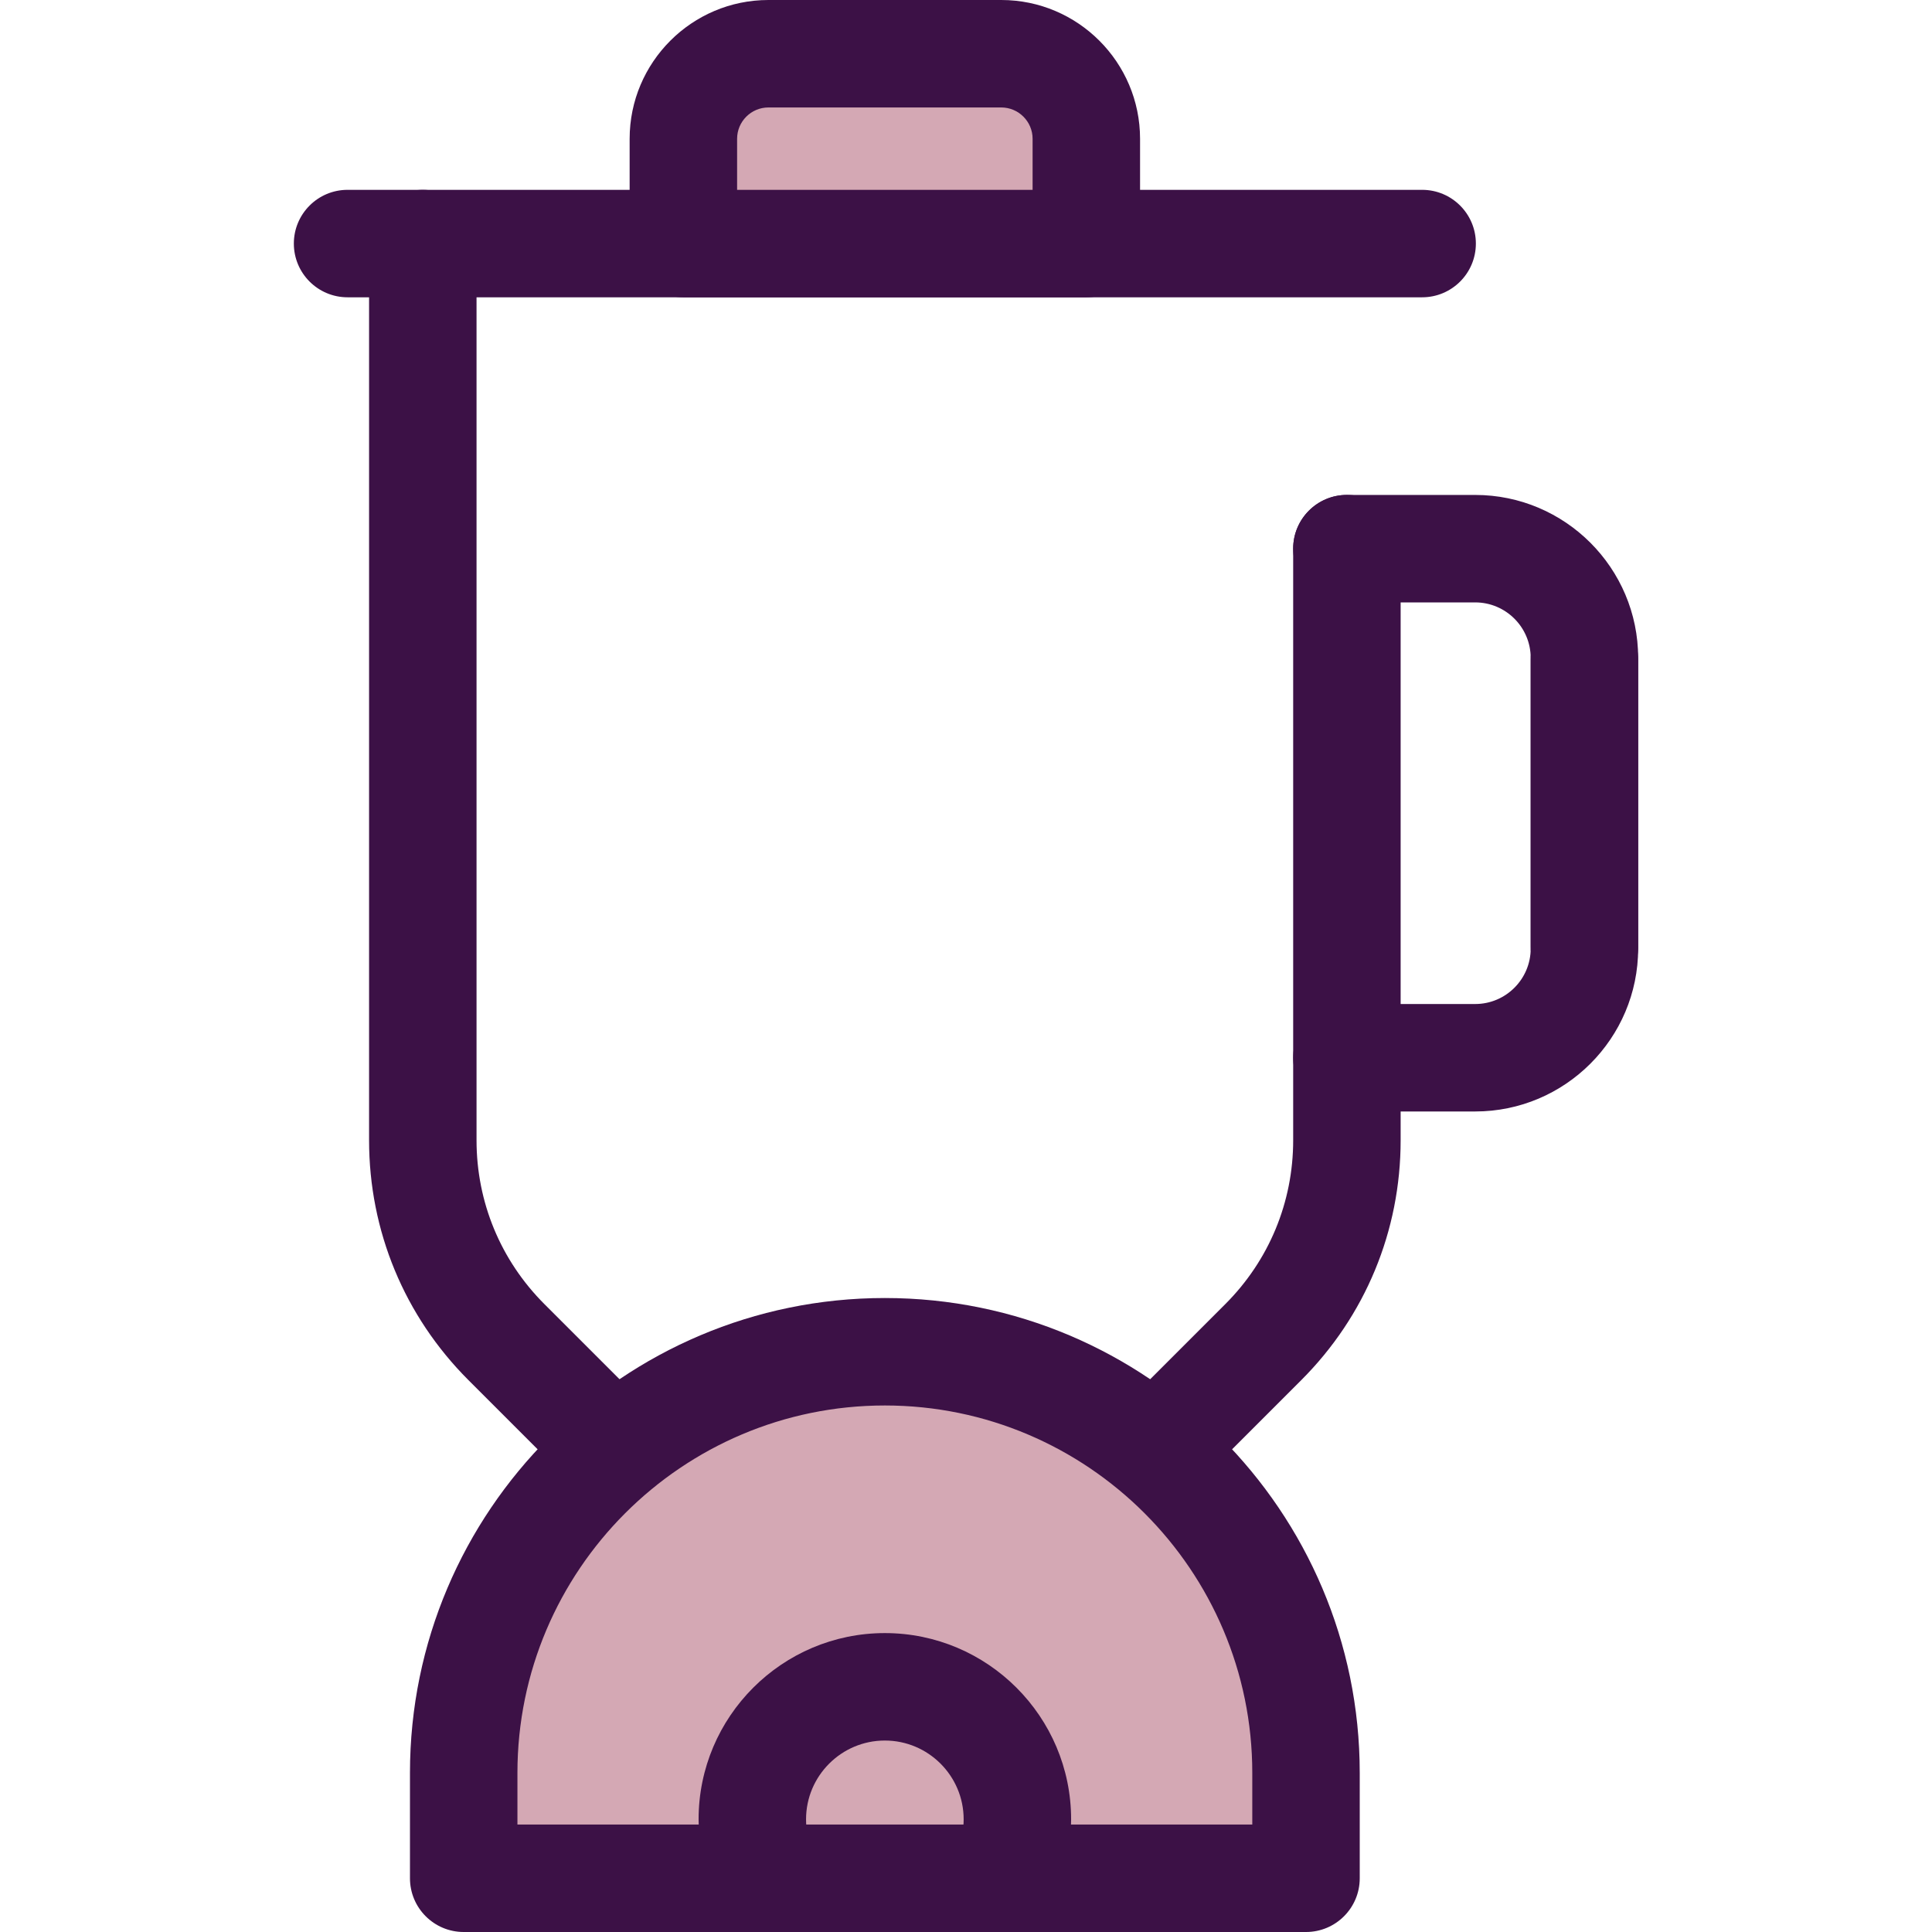
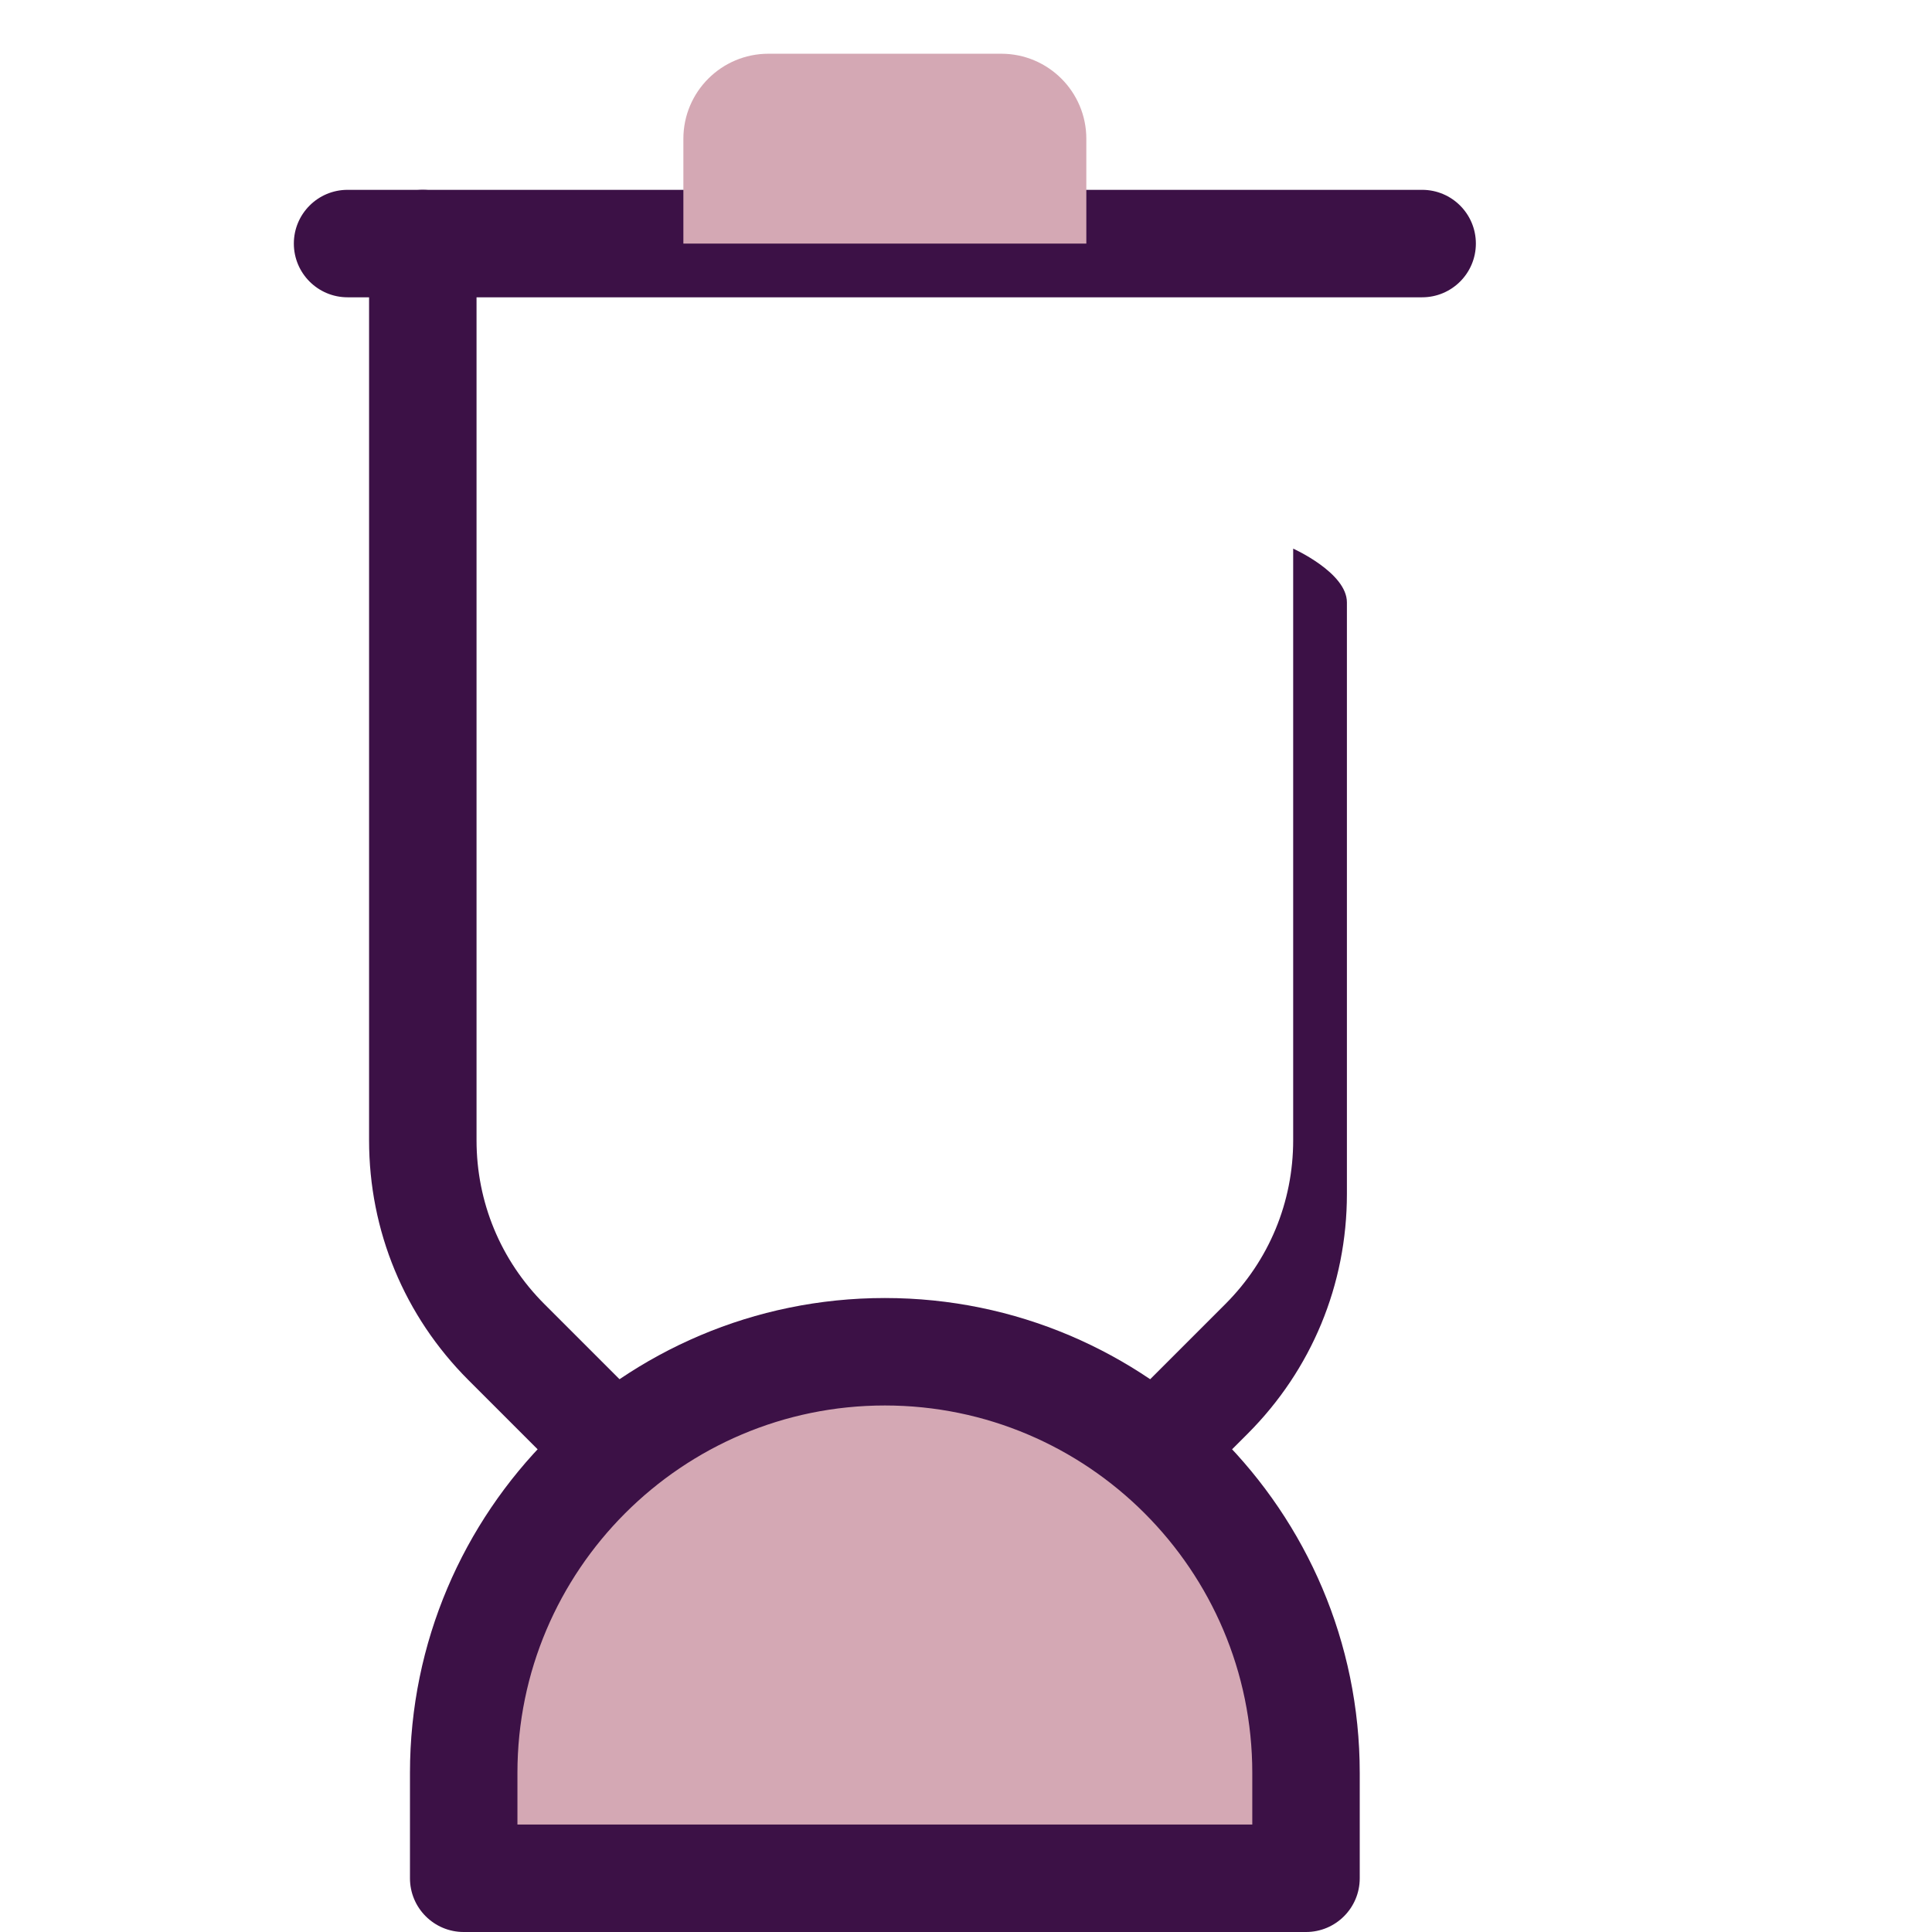
<svg xmlns="http://www.w3.org/2000/svg" version="1.1" id="Layer_1" x="0px" y="0px" viewBox="0 0 512 512" style="enable-background:new 0 0 512 512;" xml:space="preserve">
  <g>
-     <path style="fill:#3C1146;" d="M419.89,265.236c-7.864,0-14.239-6.376-14.239-14.239v-76.645c0-8.11-6.598-14.709-14.708-14.709   h-34c-7.864,0-14.239-6.376-14.239-14.239s6.375-14.239,14.239-14.239h34c23.813,0,43.186,19.373,43.186,43.186v76.645   C434.129,258.861,427.754,265.236,419.89,265.236z" />
-     <path style="fill:#3C1146;" d="M390.943,294.552h-34c-7.864,0-14.239-6.376-14.239-14.239s6.375-14.239,14.239-14.239h34   c8.11,0,14.708-6.598,14.708-14.709v-76.645c0-7.863,6.375-14.239,14.239-14.239s14.239,6.376,14.239,14.239v76.645   C434.129,275.179,414.756,294.552,390.943,294.552z" />
    <path style="fill:#3C1146;" d="M165.241,400.946c-3.644,0-7.289-1.391-10.068-4.171l-31.035-31.035   c-16.978-16.978-26.329-39.552-26.329-63.563V64.548c0-7.863,6.375-14.239,14.239-14.239s14.239,6.376,14.239,14.239v237.631   c0,16.404,6.387,31.826,17.988,43.425l31.035,31.035c5.56,5.56,5.56,14.576,0,20.138   C172.528,399.555,168.884,400.946,165.241,400.946z" />
-     <path style="fill:#3C1146;" d="M303.75,400.946c-3.644,0-7.289-1.391-10.068-4.171c-5.56-5.56-5.56-14.576,0-20.138l31.035-31.035   c11.6-11.599,17.988-27.022,17.988-43.425V145.394c0-7.863,6.375-14.239,14.239-14.239s14.239,6.376,14.239,14.239v156.784   c0,24.011-9.351,46.585-26.329,63.563l-31.033,31.035C311.039,399.555,307.394,400.946,303.75,400.946z" />
+     <path style="fill:#3C1146;" d="M303.75,400.946c-3.644,0-7.289-1.391-10.068-4.171c-5.56-5.56-5.56-14.576,0-20.138l31.035-31.035   c11.6-11.599,17.988-27.022,17.988-43.425V145.394s14.239,6.376,14.239,14.239v156.784   c0,24.011-9.351,46.585-26.329,63.563l-31.033,31.035C311.039,399.555,307.394,400.946,303.75,400.946z" />
    <path style="fill:#3C1146;" d="M376.881,78.787H92.11c-7.864,0-14.239-6.376-14.239-14.239s6.375-14.239,14.239-14.239h284.771   c7.864,0,14.239,6.376,14.239,14.239S384.745,78.787,376.881,78.787z" />
  </g>
  <path style="fill:#D4A8B4;" d="M287.891,64.548h-106.79V36.783c0-12.452,10.094-22.544,22.544-22.544h61.7  c12.452,0,22.544,10.094,22.544,22.544v27.765H287.891z" />
-   <path style="fill:#3C1146;" d="M287.89,78.787H181.1c-7.864,0-14.239-6.376-14.239-14.239V36.783  C166.861,16.501,183.362,0,203.645,0h61.7c20.282,0,36.783,16.501,36.783,36.783v27.765  C302.128,72.411,295.754,78.787,287.89,78.787z M195.338,50.309h78.312V36.783c0-4.581-3.726-8.305-8.305-8.305h-61.7  c-4.581,0-8.305,3.725-8.305,8.305v13.527H195.338z" />
  <path style="fill:#D4A8B4;" d="M346.106,497.761H122.885v-27.925c0-61.64,49.97-111.611,111.611-111.611l0,0  c61.64,0,111.611,49.971,111.611,111.611v27.925H346.106z" />
  <g>
    <path style="fill:#3C1146;" d="M346.107,512H122.885c-7.864,0-14.239-6.376-14.239-14.239v-27.923   c0-69.393,56.456-125.85,125.85-125.85s125.85,56.455,125.85,125.85v27.923C360.346,505.624,353.971,512,346.107,512z    M137.124,483.523h194.745v-13.685c0-53.691-43.681-97.372-97.372-97.372s-97.372,43.681-97.372,97.372V483.523z" />
-     <path style="fill:#3C1146;" d="M201.783,509.159c-5.694,0-11.069-3.439-13.266-9.061c-2.244-5.744-3.382-11.784-3.382-17.953   c0-27.217,22.143-49.361,49.361-49.361s49.361,22.144,49.361,49.361c0,6.171-1.138,12.211-3.383,17.955   c-2.862,7.326-11.119,10.941-18.445,8.08c-7.324-2.863-10.941-11.122-8.079-18.445c0.948-2.428,1.43-4.981,1.43-7.591   c0-11.516-9.369-20.884-20.884-20.884c-11.515,0-20.884,9.368-20.884,20.884c0,2.61,0.481,5.164,1.43,7.592   c2.862,7.326-0.757,15.581-8.082,18.443C205.258,508.843,203.506,509.159,201.783,509.159z" />
  </g>
  <g>
</g>
  <g>
</g>
  <g>
</g>
  <g>
</g>
  <g>
</g>
  <g>
</g>
  <g>
</g>
  <g>
</g>
  <g>
</g>
  <g>
</g>
  <g>
</g>
  <g>
</g>
  <g>
</g>
  <g>
</g>
  <g>
</g>
</svg>